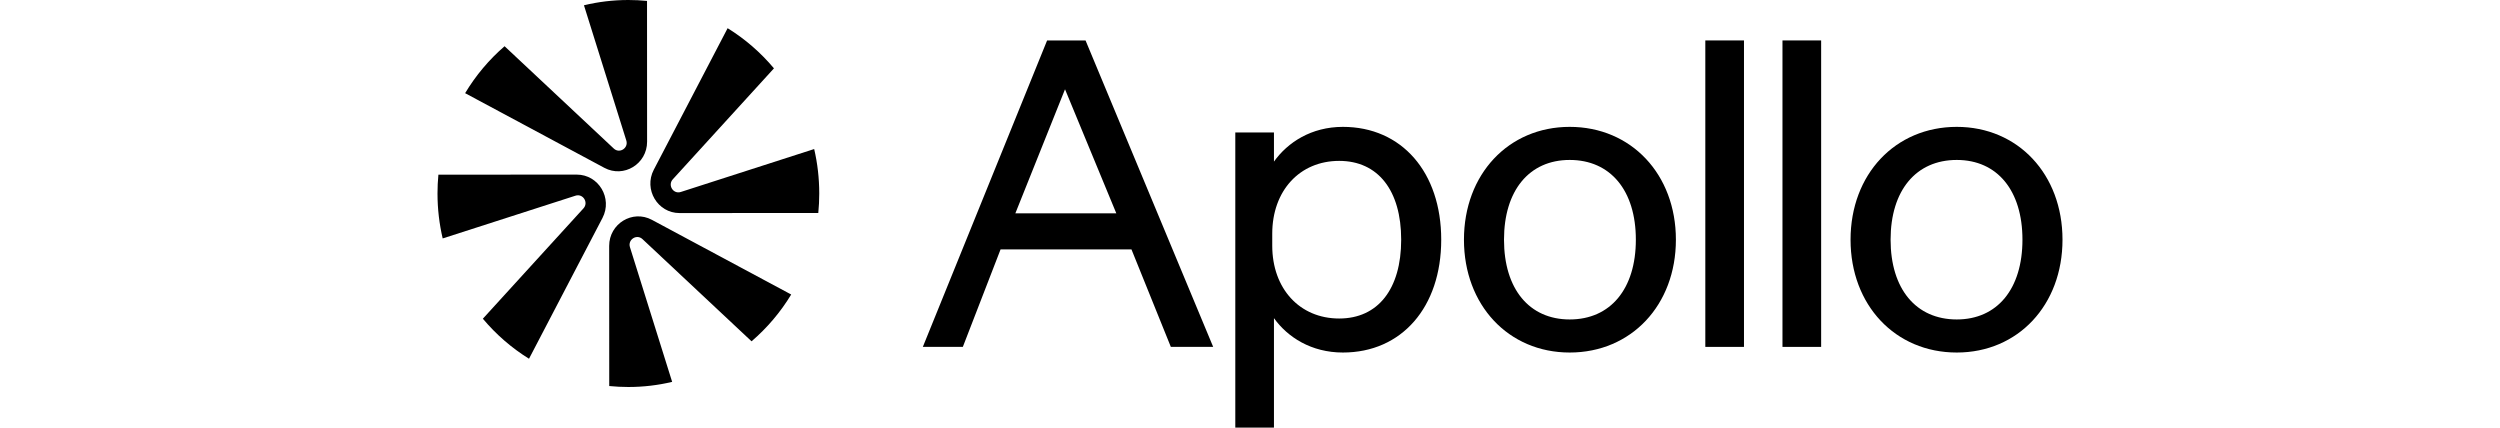
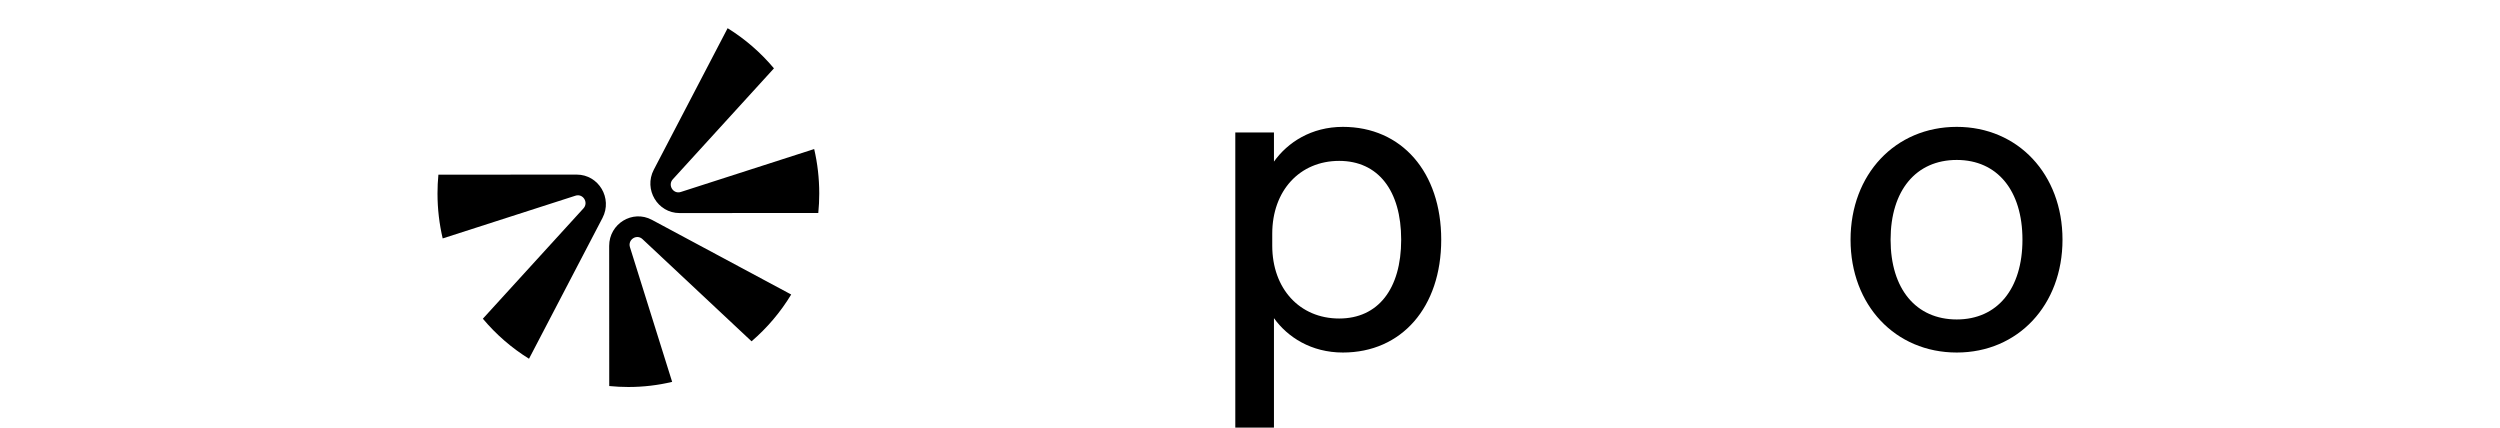
<svg xmlns="http://www.w3.org/2000/svg" height="26" viewBox="0 0 152 40" fill="none">
-   <path d="M19.599 0.086L19.605 13.257C19.606 15.338 17.422 16.672 15.608 15.699L2.584 8.715C3.577 7.058 4.826 5.576 6.274 4.324L16.489 13.895C17.03 14.402 17.884 13.852 17.66 13.14L13.699 0.494C15.033 0.171 16.423 0 17.854 0C18.443 0 19.025 0.03 19.599 0.086Z" fill="currentColor" />
  <path d="M16.064 36.109L16.058 23.005C16.057 20.924 18.241 19.59 20.055 20.563L33.084 27.549C32.084 29.202 30.829 30.679 29.375 31.925L19.174 22.367C18.633 21.86 17.779 22.41 18.002 23.122L21.949 35.72C20.634 36.033 19.263 36.199 17.854 36.199C17.25 36.199 16.652 36.168 16.064 36.109Z" fill="currentColor" />
  <path d="M22.011 16.77L31.471 6.394C30.236 4.92 28.774 3.649 27.138 2.637L20.231 15.877C19.271 17.716 20.587 19.93 22.64 19.929L35.618 19.923C35.678 19.323 35.708 18.715 35.708 18.1C35.708 16.668 35.544 15.276 35.234 13.941L22.755 17.958C22.053 18.184 21.51 17.319 22.011 16.77Z" fill="currentColor" />
  <path d="M0.084 16.338L13.024 16.332C15.076 16.332 16.392 18.545 15.433 20.385L8.56 33.556C6.931 32.547 5.474 31.28 4.243 29.812L13.653 19.491C14.153 18.943 13.611 18.078 12.908 18.304L0.485 22.303C0.169 20.954 0 19.547 0 18.099C0 17.505 0.029 16.918 0.084 16.338Z" fill="currentColor" />
-   <path fill-rule="evenodd" clip-rule="evenodd" d="M57.022 3.782H60.617L72.556 32.448H68.596L64.912 23.327H52.669L49.139 32.448H45.397L57.022 3.782ZM58.697 8.35L54.052 19.953H63.494L58.697 8.35Z" fill="currentColor" />
-   <path fill-rule="evenodd" clip-rule="evenodd" d="M96.013 22.421C96.013 16.305 100.173 11.867 105.904 11.867C111.66 11.867 115.838 16.305 115.838 22.421C115.838 28.537 111.66 32.975 105.904 32.975C100.173 32.975 96.013 28.537 96.013 22.421ZM99.759 22.421C99.759 27.022 102.114 29.881 105.904 29.881C109.721 29.881 112.092 27.022 112.092 22.421C112.092 17.82 109.721 14.961 105.904 14.961C102.114 14.961 99.759 17.82 99.759 22.421Z" fill="currentColor" />
  <path fill-rule="evenodd" clip-rule="evenodd" d="M142.109 11.867C136.353 11.867 132.175 16.305 132.175 22.421C132.175 28.537 136.353 32.975 142.109 32.975C147.84 32.975 152 28.537 152 22.421C152 16.305 147.84 11.867 142.109 11.867ZM142.109 29.881C138.292 29.881 135.92 27.022 135.92 22.421C135.92 17.82 138.292 14.961 142.109 14.961C145.9 14.961 148.254 17.82 148.254 22.421C148.254 27.022 145.9 29.881 142.109 29.881Z" fill="currentColor" />
-   <path d="M122.206 32.448H118.59V3.782H122.206V32.448Z" fill="currentColor" />
-   <path d="M125.807 32.448H129.424V3.782H125.807V32.448Z" fill="currentColor" />
  <path fill-rule="evenodd" clip-rule="evenodd" d="M84.689 32.975C81.733 32.975 79.518 31.54 78.241 29.76V40H74.625V12.393H78.241V15.116C79.521 13.318 81.737 11.867 84.689 11.867C90.191 11.867 93.887 16.108 93.887 22.421C93.887 28.734 90.191 32.975 84.689 32.975ZM84.343 15.049C80.641 15.049 78.081 17.845 78.081 21.86V22.981C78.081 26.997 80.641 29.793 84.343 29.793C87.973 29.793 90.141 27.037 90.141 22.421C90.141 17.805 87.973 15.049 84.343 15.049Z" fill="currentColor" />
</svg>